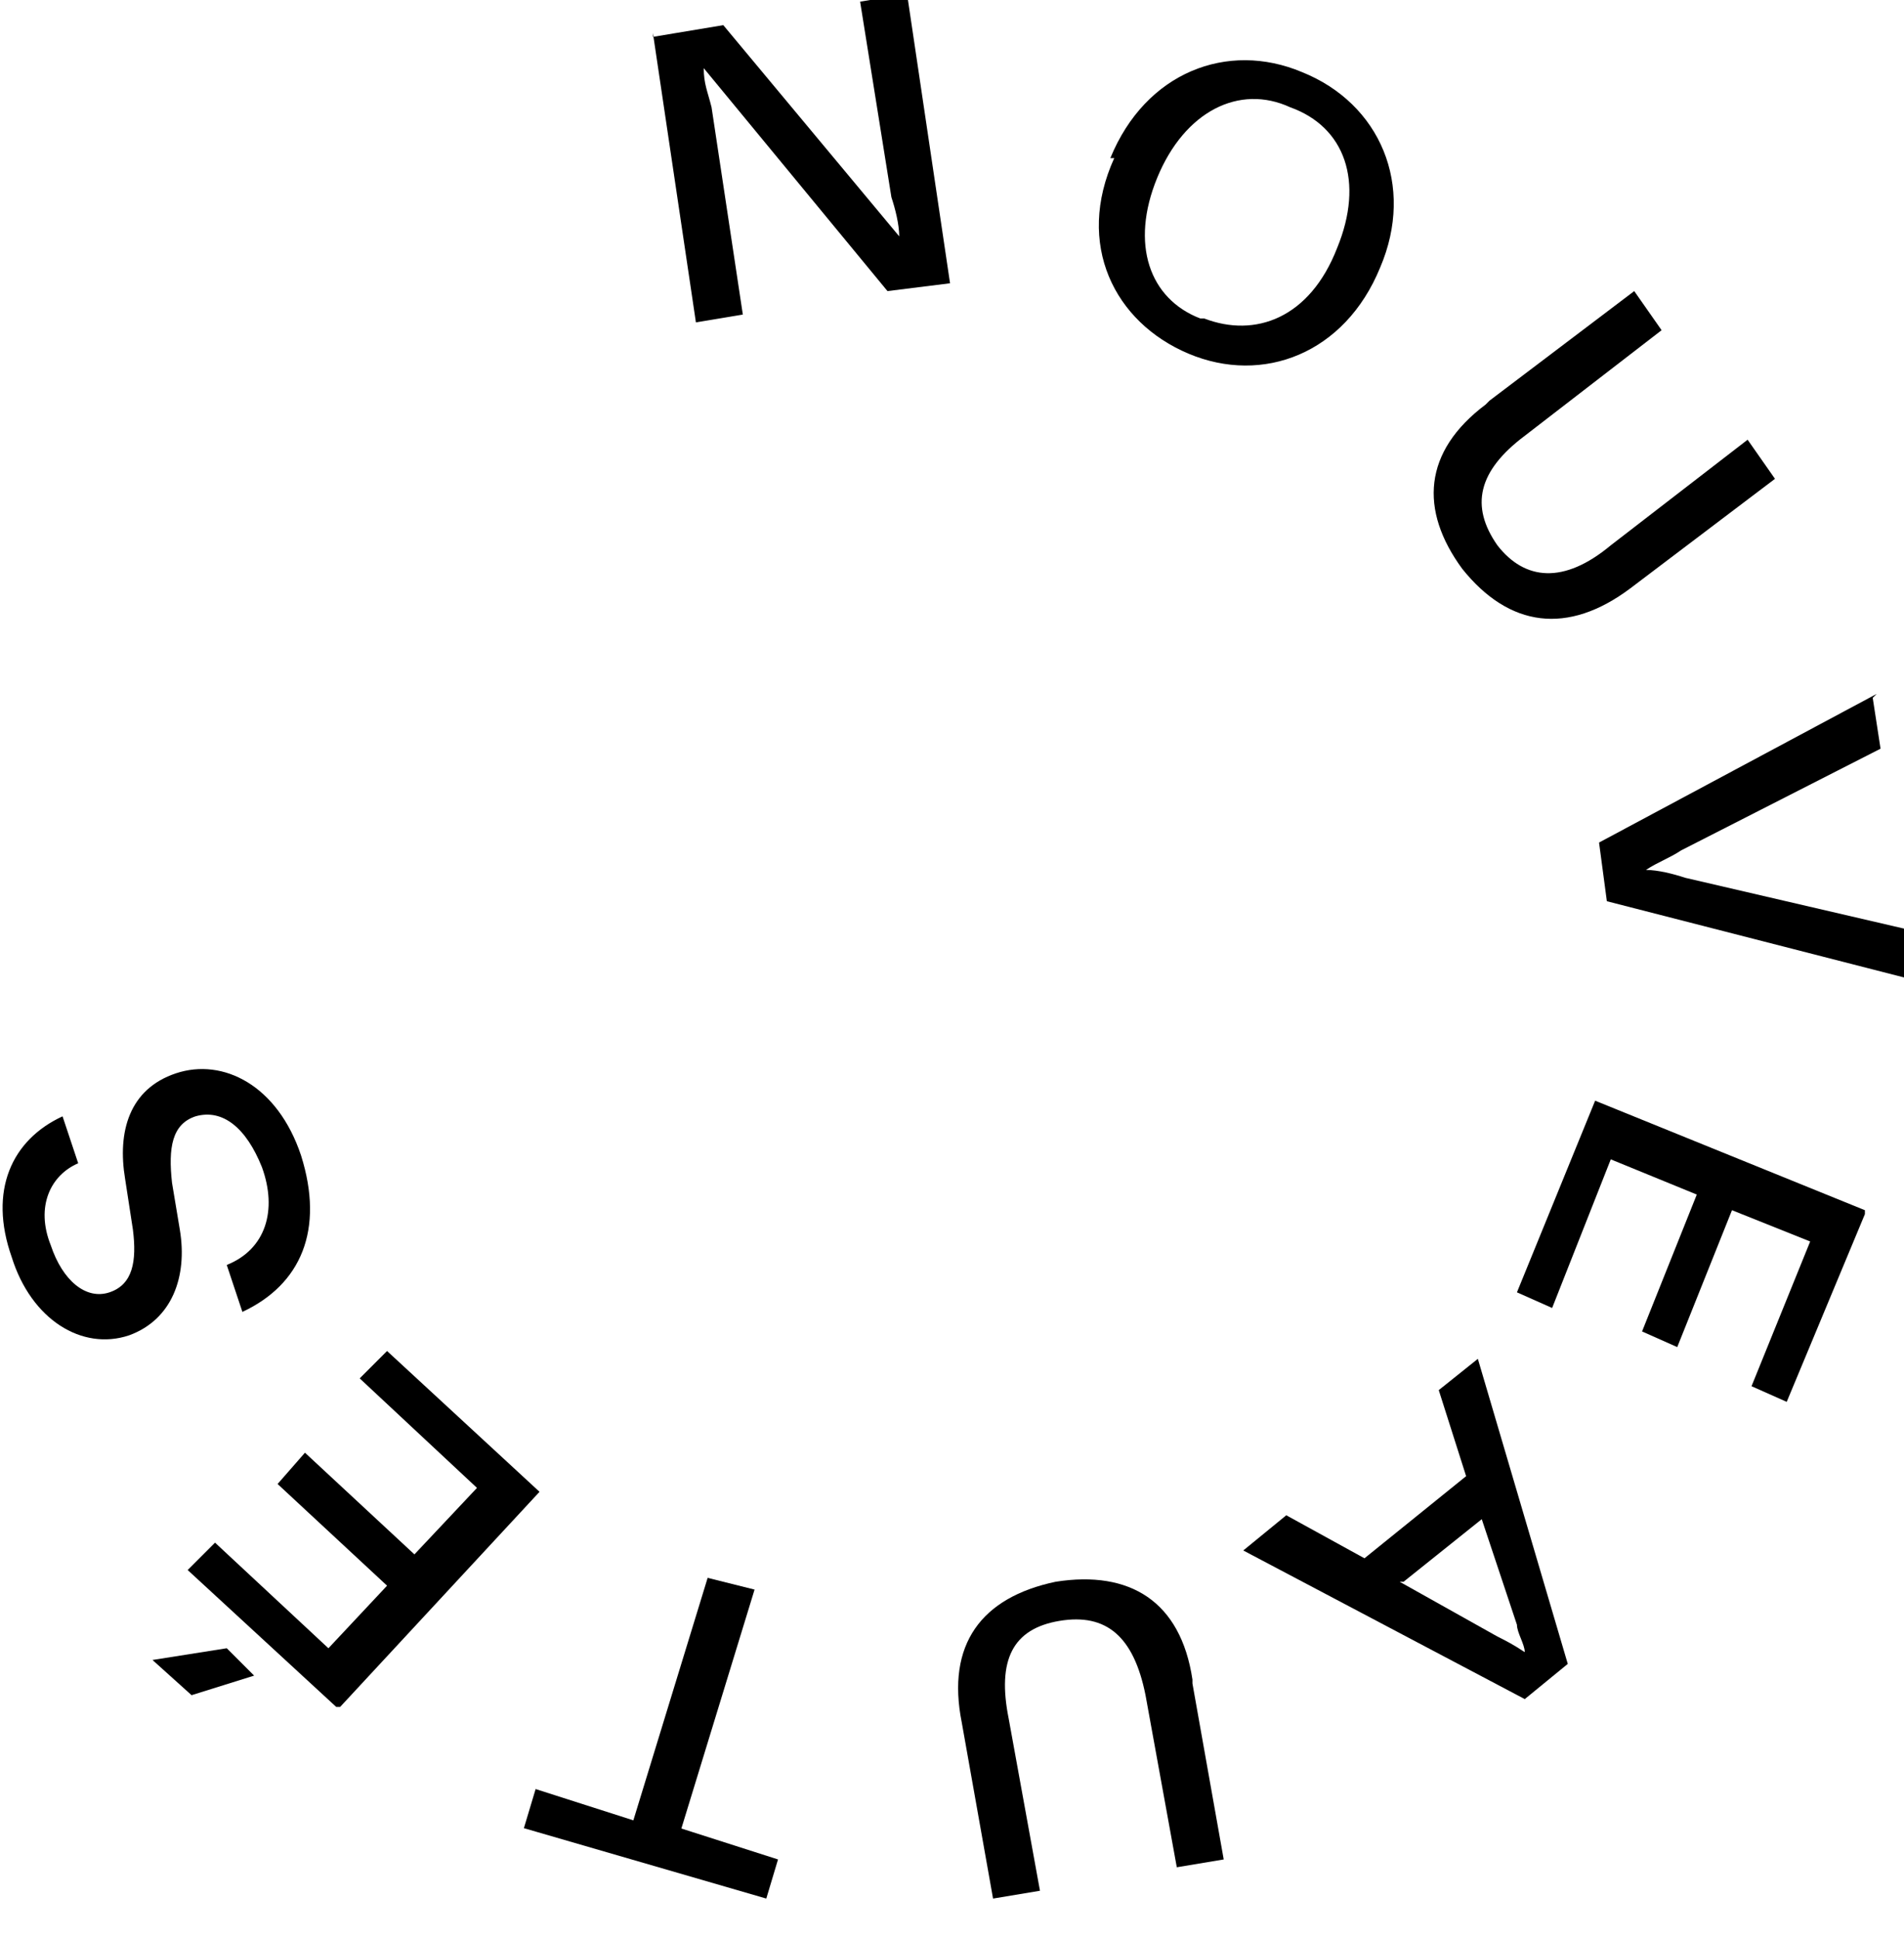
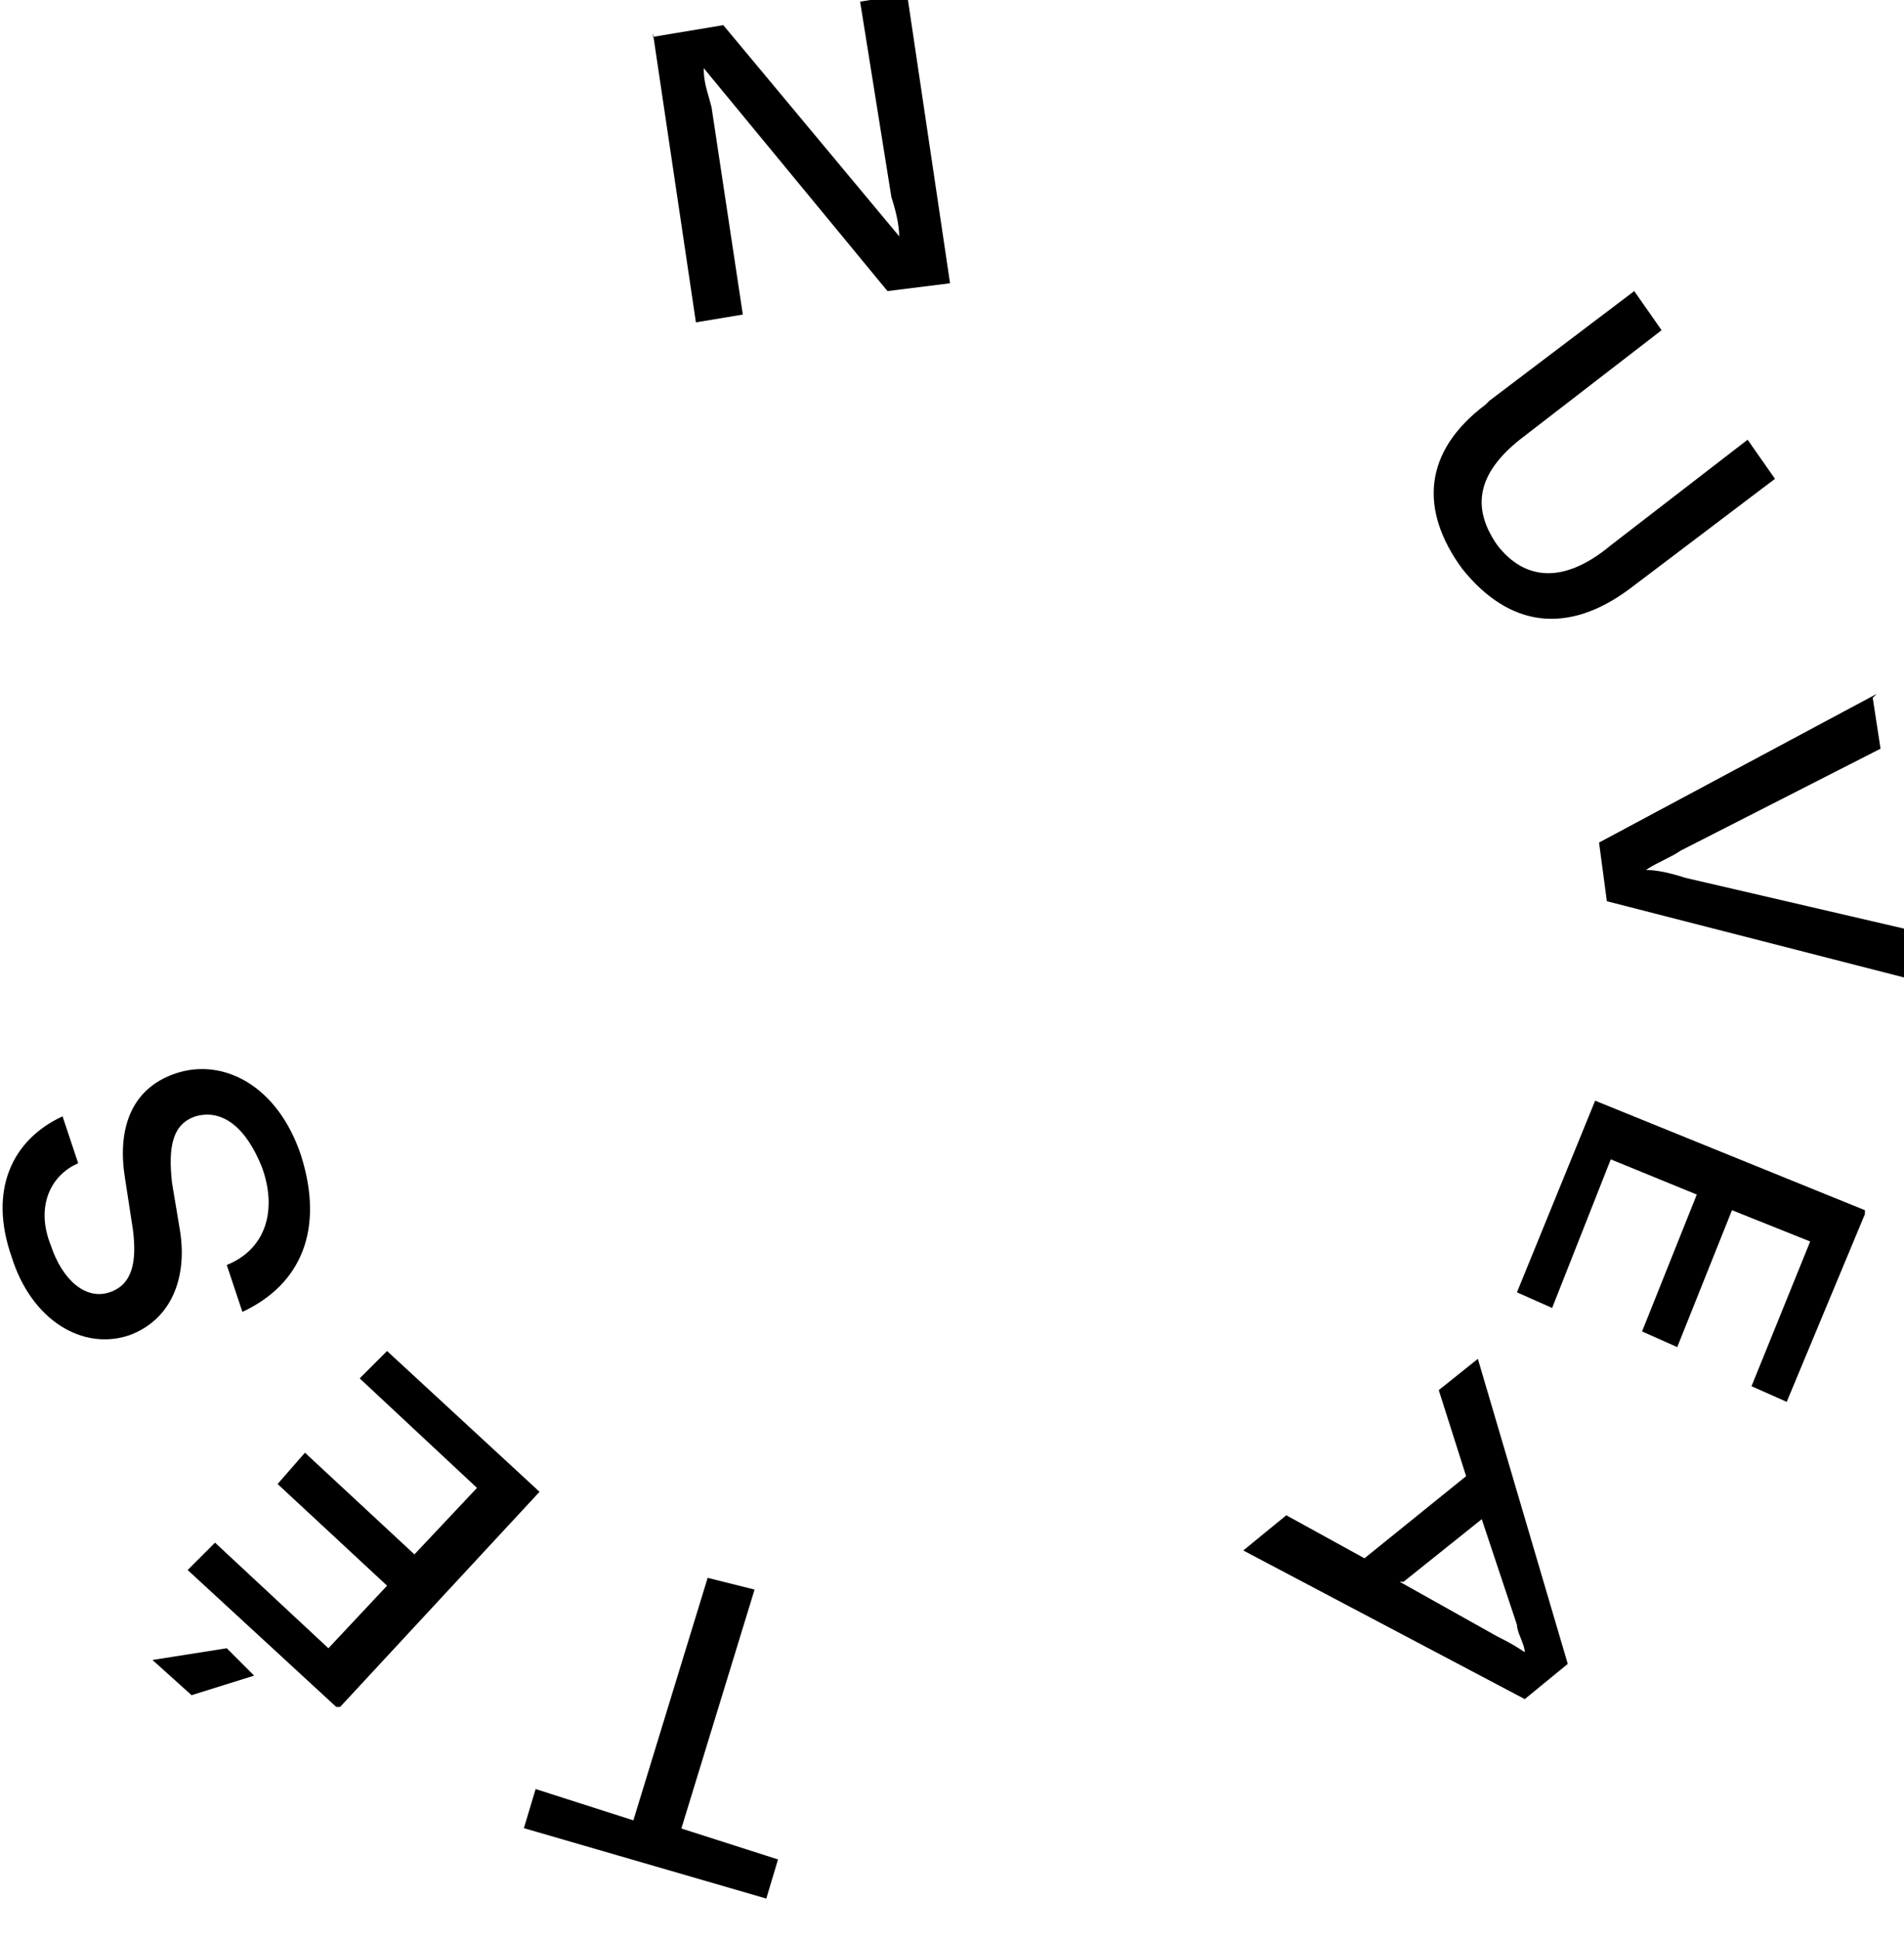
<svg xmlns="http://www.w3.org/2000/svg" width="55px" height="56px" id="Calque_1" version="1.1" viewBox="0 0 48.7 49.5">
  <path d="M16.7.9l1.8-.3,4.5,5.4c0-.3-.1-.7-.2-1L22,0l1.2-.2,1.1,7.4-1.6.2-4.7-5.7c0,.4.1.6.2,1l.8,5.3-1.2.2-1.1-7.4h0Z" />
-   <path d="M28.4,4c.9-2.2,3-3,4.9-2.2,2,.8,2.9,2.9,2,5-.9,2.2-3,3-4.9,2.2s-2.9-2.8-1.9-5ZM30.8,8.1c1.3.5,2.7,0,3.4-1.8.7-1.7.2-3.1-1.2-3.6-1.3-.6-2.7.1-3.4,1.8-.7,1.7-.2,3.1,1.1,3.6Z" />
  <path d="M38.1,10.2l3.7-2.8.7,1-3.5,2.7c-1.2.9-1.4,1.8-.7,2.8.7.9,1.7,1,2.9,0l3.5-2.7.7,1-3.7,2.8c-1.6,1.2-3.1,1-4.3-.5-1.1-1.5-1-3,.6-4.2h0Z" />
  <path d="M47.9,17.8l.2,1.3-5.1,2.6c-.3.2-.6.3-.9.5.3,0,.7.1,1,.2l5.6,1.3.2,1.3-7.8-2-.2-1.5s7.1-3.8,7.1-3.8Z" />
  <path d="M47.7,31l-2,4.8-.9-.4,1.5-3.7-2-.8-1.4,3.5-.9-.4,1.4-3.5-2.2-.9-1.5,3.8-.9-.4,2-4.9,6.9,2.8h0Z" />
  <path d="M40.1,42.5l-1.1.9-7.2-3.8,1.1-.9,2,1.1,2.6-2.1-.7-2.2,1-.8,2.3,7.8h0ZM35.8,40.4l2.5,1.4c.2.1.4.2.7.4,0-.2-.2-.5-.2-.7l-.9-2.7s-2,1.6-2,1.6Z" />
-   <path d="M30.5,43l.8,4.5-1.2.2-.8-4.4c-.3-1.5-1-2.1-2.2-1.9-1.2.2-1.6,1-1.3,2.5l.8,4.4-1.2.2-.8-4.5c-.4-2,.5-3.2,2.4-3.6,1.9-.3,3.2.5,3.5,2.5h0Z" />
  <path d="M17.4,46.7l2.5.8-.3,1-6.2-1.8.3-1,2.5.8,1.9-6.2,1.2.3-1.9,6.2Z" />
  <path d="M4.9,43.3l-1-.9,1.9-.3.7.7s-1.6.5-1.6.5ZM8.6,43.6l-3.8-3.5.7-.7,2.9,2.7,1.5-1.6-2.8-2.6.7-.8,2.8,2.6,1.6-1.7-3-2.8.7-.7,3.9,3.6-5.1,5.5h0Z" />
  <path d="M6.2,33.5l-.4-1.2c1-.4,1.3-1.4.9-2.5-.4-1-1-1.5-1.7-1.3-.6.2-.7.8-.6,1.7l.2,1.2c.2,1.2-.2,2.3-1.3,2.7-1.2.4-2.5-.4-3-2-.6-1.7,0-3,1.3-3.6l.4,1.2c-.7.3-1.1,1.1-.7,2.1.3.9.9,1.4,1.5,1.2.6-.2.7-.8.6-1.6l-.2-1.3c-.2-1.2.1-2.3,1.3-2.7,1.2-.4,2.6.3,3.2,2.1.6,1.9,0,3.3-1.5,4h0Z" />
</svg>